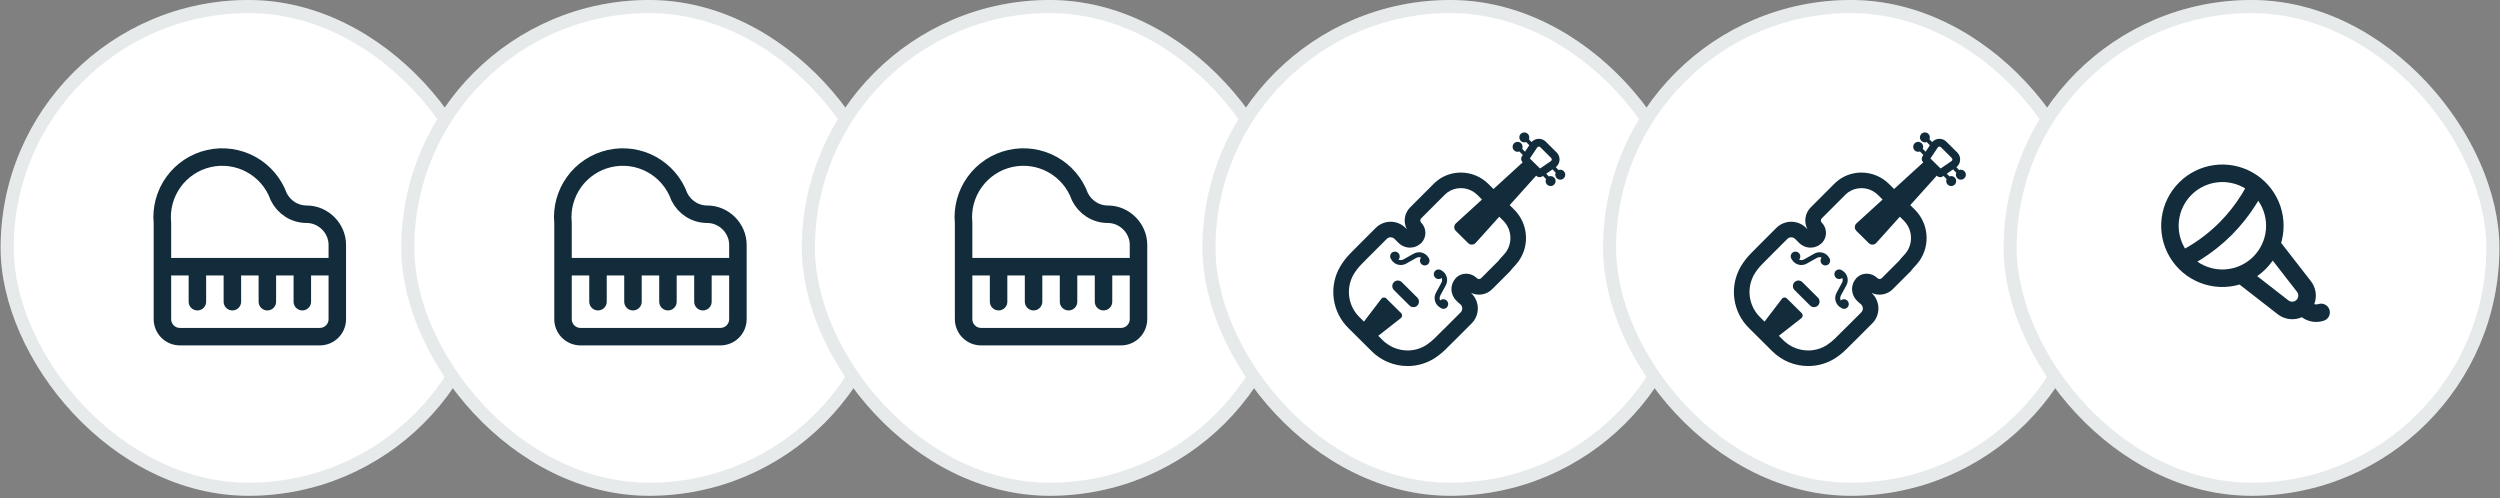
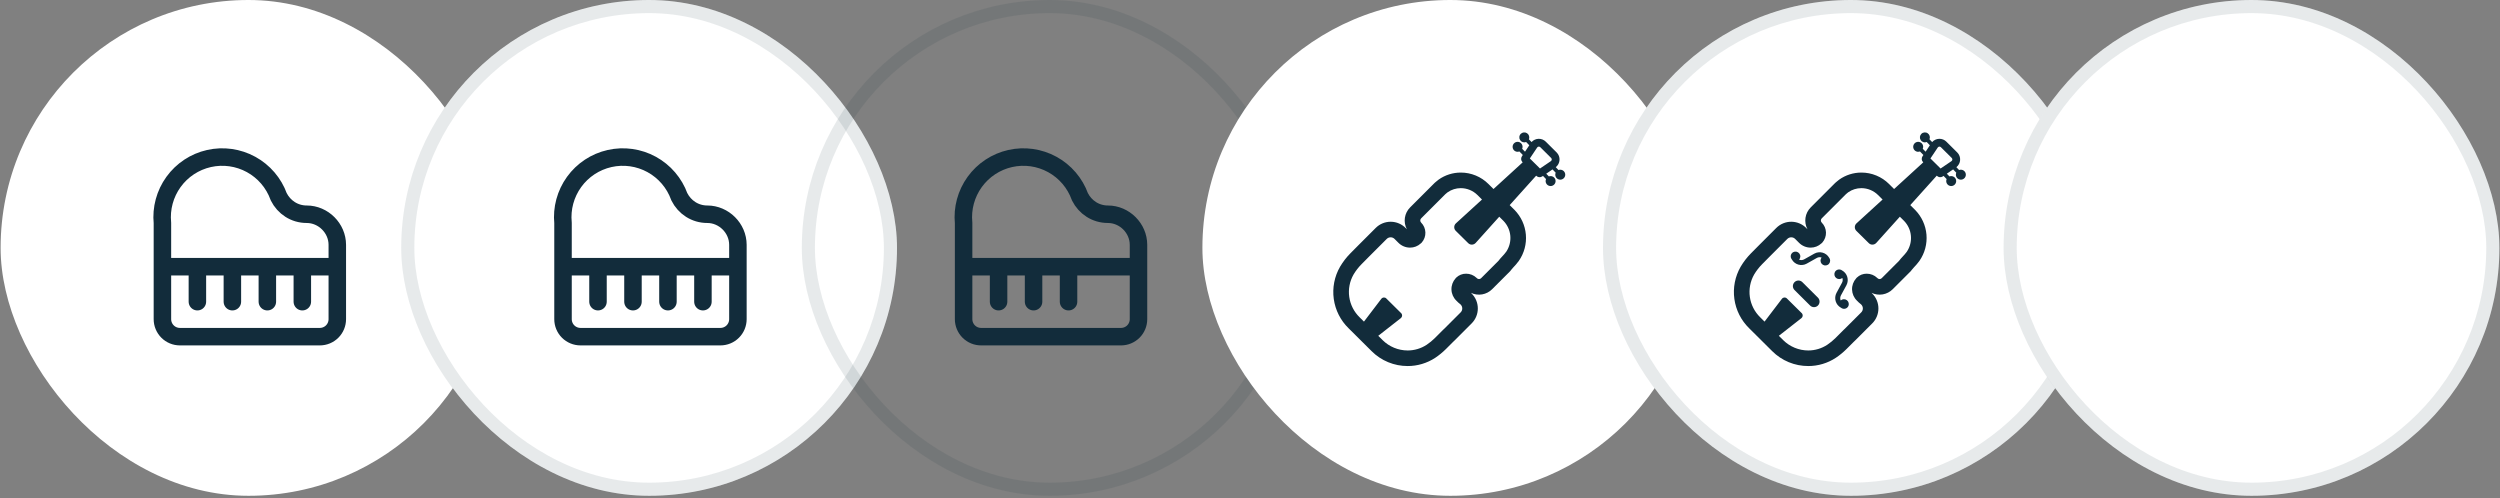
<svg xmlns="http://www.w3.org/2000/svg" width="321" height="64" viewBox="0 0 321 64" fill="none">
  <rect x="0" y="0" width="321" height="64" fill="#808080" stroke="none" />
  <rect x="0.079" width="63.659" height="63.659" rx="31.83" fill="white" />
-   <rect x="0.921" y="0.842" width="61.975" height="61.975" rx="30.988" stroke="#122C3B" stroke-opacity="0.1" stroke-width="1.684" />
  <path d="M20.854 34.245H43.31M25.345 34.245V38.736M29.837 34.245V38.736M34.328 34.245V38.736M38.819 34.245V38.736M39.38 27.508C37.809 27.508 36.461 26.61 35.788 25.262C35.15 23.494 33.888 22.018 32.239 21.115C30.59 20.211 28.668 19.94 26.834 20.354C25 20.768 23.38 21.837 22.279 23.361C21.177 24.886 20.671 26.759 20.854 28.631V40.982C20.854 41.577 21.091 42.148 21.512 42.569C21.933 42.991 22.504 43.227 23.1 43.227H41.065C41.66 43.227 42.231 42.991 42.653 42.569C43.074 42.148 43.31 41.577 43.31 40.982V31.438C43.31 29.304 41.514 27.508 39.38 27.508Z" stroke="#122C3B" stroke-width="2.246" stroke-linecap="round" stroke-linejoin="round" />
  <rect x="51.516" width="63.659" height="63.659" rx="31.83" fill="white" />
  <rect x="52.358" y="0.842" width="61.975" height="61.975" rx="30.988" stroke="#122C3B" stroke-opacity="0.1" stroke-width="1.684" />
  <path d="M72.291 34.245H94.747M76.782 34.245V38.736M81.273 34.245V38.736M85.764 34.245V38.736M90.256 34.245V38.736M90.817 27.508C89.245 27.508 87.898 26.61 87.224 25.262C86.586 23.494 85.324 22.018 83.675 21.115C82.027 20.211 80.105 19.94 78.27 20.354C76.436 20.768 74.816 21.837 73.715 23.361C72.614 24.886 72.107 26.759 72.291 28.631V40.982C72.291 41.577 72.527 42.148 72.948 42.569C73.37 42.991 73.941 43.227 74.536 43.227H92.501C93.097 43.227 93.668 42.991 94.089 42.569C94.51 42.148 94.747 41.577 94.747 40.982V31.438C94.747 29.304 92.95 27.508 90.817 27.508Z" stroke="#122C3B" stroke-width="2.246" stroke-linecap="round" stroke-linejoin="round" />
-   <rect x="102.952" width="63.659" height="63.659" rx="31.83" fill="white" />
  <rect x="103.794" y="0.842" width="61.975" height="61.975" rx="30.988" stroke="#122C3B" stroke-opacity="0.1" stroke-width="1.684" />
-   <path d="M123.727 34.245H146.183M128.218 34.245V38.736M132.71 34.245V38.736M137.201 34.245V38.736M141.692 34.245V38.736M142.254 27.508C140.682 27.508 139.334 26.61 138.661 25.262C138.023 23.494 136.761 22.018 135.112 21.115C133.463 20.211 131.541 19.94 129.707 20.354C127.873 20.768 126.253 21.837 125.152 23.361C124.05 24.886 123.544 26.759 123.727 28.631V40.982C123.727 41.577 123.964 42.148 124.385 42.569C124.806 42.991 125.377 43.227 125.973 43.227H143.938C144.533 43.227 145.104 42.991 145.526 42.569C145.947 42.148 146.183 41.577 146.183 40.982V31.438C146.183 29.304 144.387 27.508 142.254 27.508Z" stroke="#122C3B" stroke-width="2.246" stroke-linecap="round" stroke-linejoin="round" />
+   <path d="M123.727 34.245H146.183M128.218 34.245V38.736M132.71 34.245V38.736M137.201 34.245V38.736V38.736M142.254 27.508C140.682 27.508 139.334 26.61 138.661 25.262C138.023 23.494 136.761 22.018 135.112 21.115C133.463 20.211 131.541 19.94 129.707 20.354C127.873 20.768 126.253 21.837 125.152 23.361C124.05 24.886 123.544 26.759 123.727 28.631V40.982C123.727 41.577 123.964 42.148 124.385 42.569C124.806 42.991 125.377 43.227 125.973 43.227H143.938C144.533 43.227 145.104 42.991 145.526 42.569C145.947 42.148 146.183 41.577 146.183 40.982V31.438C146.183 29.304 144.387 27.508 142.254 27.508Z" stroke="#122C3B" stroke-width="2.246" stroke-linecap="round" stroke-linejoin="round" />
  <rect x="154.389" width="63.659" height="63.659" rx="31.83" fill="white" />
-   <rect x="155.231" y="0.842" width="61.975" height="61.975" rx="30.988" stroke="#122C3B" stroke-opacity="0.1" stroke-width="1.684" />
-   <path d="M179.989 36.229L181.989 38.219C182.259 38.489 182.269 38.949 181.989 39.229C181.709 39.509 181.259 39.509 180.979 39.229L178.979 37.239C178.912 37.173 178.859 37.094 178.823 37.007C178.787 36.921 178.769 36.828 178.769 36.734C178.769 36.64 178.787 36.547 178.823 36.461C178.859 36.374 178.912 36.295 178.979 36.229C179.259 35.949 179.709 35.949 179.989 36.229ZM183.519 33.279L183.504 33.239L183.489 33.199L183.429 33.099C183.049 32.429 182.199 32.189 181.519 32.569L180.219 33.299C180.009 33.419 179.769 33.419 179.569 33.339C179.665 33.23 179.721 33.09 179.724 32.944C179.728 32.798 179.681 32.656 179.59 32.541C179.5 32.427 179.372 32.348 179.229 32.318C179.086 32.288 178.937 32.31 178.809 32.379C178.509 32.549 178.409 32.919 178.569 33.209C178.569 33.209 178.569 33.219 178.579 33.219L178.639 33.319C179.019 33.989 179.869 34.229 180.549 33.849L181.849 33.119C181.941 33.067 182.043 33.036 182.148 33.027C182.254 33.018 182.36 33.033 182.459 33.069C182.367 33.181 182.317 33.321 182.318 33.465C182.318 33.61 182.369 33.75 182.461 33.861C182.553 33.972 182.681 34.048 182.823 34.075C182.965 34.102 183.112 34.078 183.239 34.009C183.499 33.869 183.619 33.549 183.519 33.279ZM184.939 34.644C184.799 34.588 184.644 34.585 184.502 34.635C184.36 34.686 184.241 34.787 184.169 34.919C184.101 35.047 184.08 35.194 184.109 35.335C184.137 35.477 184.215 35.604 184.327 35.695C184.439 35.786 184.579 35.835 184.724 35.834C184.868 35.833 185.008 35.782 185.119 35.689C185.189 35.879 185.189 36.099 185.079 36.299L184.369 37.609C184.009 38.289 184.259 39.139 184.939 39.509L185.039 39.569C185.039 39.579 185.049 39.579 185.049 39.579C185.349 39.739 185.719 39.629 185.879 39.329C185.946 39.199 185.966 39.05 185.935 38.908C185.903 38.765 185.823 38.638 185.707 38.549C185.592 38.459 185.448 38.413 185.303 38.419C185.157 38.425 185.017 38.481 184.909 38.579C184.819 38.379 184.829 38.139 184.939 37.929L185.649 36.619C186.009 35.939 185.759 35.089 185.079 34.719L184.979 34.659L184.939 34.644Z" fill="#122C3B" />
  <path d="M195.955 18.235C195.818 18.289 195.666 18.295 195.525 18.25C195.384 18.205 195.263 18.113 195.183 17.989C195.102 17.865 195.067 17.718 195.083 17.571C195.099 17.424 195.165 17.287 195.27 17.184C195.376 17.08 195.514 17.016 195.661 17.003C195.808 16.989 195.955 17.027 196.077 17.11C196.2 17.192 196.29 17.315 196.332 17.456C196.375 17.598 196.367 17.75 196.31 17.886L196.653 18.24C196.767 18.113 196.906 18.01 197.061 17.939C197.216 17.867 197.384 17.827 197.555 17.823C197.725 17.818 197.895 17.848 198.054 17.911C198.213 17.974 198.357 18.069 198.478 18.19L199.878 19.58C200.417 20.119 200.354 21 199.761 21.467L200.111 21.831C200.208 21.794 200.312 21.781 200.415 21.794C200.518 21.806 200.617 21.843 200.702 21.902C200.788 21.961 200.857 22.04 200.905 22.132C200.953 22.224 200.978 22.326 200.978 22.43C200.978 22.525 200.957 22.619 200.916 22.705C200.875 22.791 200.816 22.866 200.742 22.926C200.668 22.986 200.582 23.029 200.489 23.052C200.397 23.074 200.301 23.076 200.208 23.057C200.115 23.037 200.027 22.997 199.951 22.94C199.875 22.883 199.813 22.809 199.77 22.724C199.726 22.64 199.702 22.547 199.698 22.452C199.695 22.357 199.713 22.262 199.751 22.175L199.346 21.752L198.536 22.302L198.871 22.652C198.968 22.615 199.072 22.602 199.175 22.614C199.278 22.627 199.376 22.664 199.462 22.723C199.547 22.782 199.617 22.86 199.665 22.952C199.713 23.044 199.738 23.146 199.738 23.25C199.738 23.345 199.716 23.439 199.676 23.525C199.635 23.61 199.575 23.686 199.501 23.746C199.427 23.806 199.341 23.849 199.249 23.871C199.156 23.893 199.06 23.895 198.967 23.875C198.874 23.856 198.787 23.816 198.711 23.759C198.635 23.701 198.573 23.628 198.53 23.543C198.486 23.459 198.462 23.366 198.458 23.271C198.455 23.176 198.473 23.081 198.511 22.994L198.118 22.585L198.008 22.66C197.896 22.732 197.763 22.765 197.631 22.752C197.498 22.739 197.374 22.682 197.278 22.59L197.244 22.556L193.844 26.336L194.461 26.951C195.302 27.805 195.819 28.925 195.921 30.12C196.024 31.314 195.706 32.506 195.023 33.491C194.801 33.795 194.557 34.083 194.293 34.352C194.193 34.455 194.1 34.564 194.013 34.678L193.925 34.8L193.818 34.906L191.588 37.136C191.239 37.485 190.79 37.717 190.303 37.8C189.816 37.883 189.315 37.813 188.87 37.599L188.958 37.688C189.467 38.197 189.752 38.887 189.752 39.607C189.752 40.327 189.467 41.017 188.958 41.526L186.808 43.676L186.648 43.832L186.634 43.841L185.658 44.816C185.237 45.235 184.777 45.612 184.283 45.943C183.231 46.634 182 47.002 180.742 47C179.883 47.001 179.033 46.833 178.239 46.505C177.445 46.178 176.724 45.696 176.117 45.089L173.167 42.159C172.128 41.15 171.455 39.824 171.256 38.389C171.057 36.955 171.342 35.496 172.067 34.242C172.439 33.612 172.888 33.032 173.403 32.513L174.45 31.458L176.64 29.268C176.894 29.013 177.197 28.811 177.53 28.674C177.864 28.538 178.221 28.469 178.581 28.472C178.941 28.475 179.297 28.549 179.628 28.692C179.959 28.834 180.259 29.041 180.509 29.3L180.644 29.44C180.402 28.989 180.312 28.472 180.387 27.966C180.462 27.46 180.698 26.992 181.06 26.63L184.15 23.54L184.239 23.455L184.312 23.395L184.365 23.348C184.48 23.245 184.599 23.148 184.724 23.058C185.555 22.471 186.547 22.157 187.564 22.158C188.223 22.157 188.875 22.286 189.485 22.537C190.094 22.788 190.647 23.157 191.114 23.622L191.765 24.27L195.513 20.845L195.478 20.81C195.386 20.714 195.328 20.59 195.316 20.457C195.303 20.325 195.336 20.192 195.408 20.08L195.528 19.9L195.088 19.448C194.991 19.486 194.886 19.499 194.783 19.487C194.68 19.475 194.581 19.438 194.495 19.379C194.409 19.32 194.339 19.241 194.291 19.149C194.243 19.056 194.218 18.954 194.218 18.85C194.218 18.755 194.239 18.661 194.28 18.575C194.321 18.49 194.38 18.414 194.454 18.354C194.527 18.294 194.613 18.251 194.706 18.229C194.798 18.206 194.894 18.204 194.987 18.223C195.08 18.243 195.168 18.282 195.244 18.339C195.319 18.397 195.381 18.47 195.425 18.554C195.469 18.638 195.494 18.731 195.497 18.826C195.501 18.921 195.483 19.016 195.446 19.103L195.811 19.478L196.362 18.653L195.955 18.235ZM187.564 24.158C186.959 24.157 186.369 24.343 185.874 24.69C185.809 24.737 185.748 24.791 185.687 24.844C185.647 24.88 185.606 24.916 185.564 24.95L182.474 28.04C182.438 28.075 182.41 28.117 182.391 28.164C182.371 28.21 182.361 28.26 182.361 28.31C182.361 28.36 182.371 28.41 182.391 28.456C182.41 28.503 182.438 28.545 182.474 28.58C182.81 28.917 183.005 29.369 183.02 29.844C183.035 30.32 182.868 30.783 182.554 31.14L182.494 31.2C182.473 31.222 182.449 31.242 182.424 31.26C182.05 31.606 181.558 31.797 181.049 31.795C180.773 31.795 180.5 31.741 180.245 31.635C179.99 31.53 179.759 31.375 179.564 31.18C179.394 31.017 179.227 30.85 179.064 30.68C178.998 30.613 178.919 30.561 178.832 30.524C178.746 30.488 178.653 30.47 178.559 30.47C178.465 30.47 178.372 30.488 178.285 30.524C178.199 30.561 178.12 30.613 178.054 30.68L175.854 32.88L174.824 33.92C174.427 34.319 174.082 34.766 173.794 35.25C173.297 36.122 173.103 37.135 173.244 38.128C173.386 39.122 173.853 40.041 174.574 40.74L175.132 41.295L177.368 38.36C177.528 38.16 177.818 38.14 177.998 38.32L179.908 40.21C180.088 40.39 180.068 40.68 179.878 40.84L176.968 43.117L177.525 43.67C178.38 44.52 179.536 44.998 180.742 45C181.61 45 182.459 44.747 183.184 44.27C183.564 44.014 183.919 43.723 184.244 43.4L185.354 42.29C185.36 42.284 185.367 42.279 185.374 42.275L185.394 42.26L187.544 40.112C187.611 40.046 187.664 39.967 187.7 39.88C187.736 39.794 187.754 39.701 187.754 39.607C187.754 39.513 187.736 39.42 187.7 39.333C187.664 39.247 187.611 39.168 187.544 39.102L187.514 39.072C187.327 38.931 187.153 38.774 186.994 38.602C186.61 38.231 186.386 37.725 186.367 37.192C186.348 36.659 186.537 36.139 186.894 35.742C186.904 35.732 186.914 35.719 186.924 35.707C186.933 35.695 186.943 35.683 186.954 35.672L186.984 35.642C187.324 35.316 187.777 35.137 188.248 35.142C188.749 35.14 189.232 35.333 189.594 35.68L189.634 35.72C189.706 35.791 189.803 35.832 189.904 35.832C190.005 35.832 190.102 35.791 190.174 35.72L192.404 33.49C192.544 33.304 192.694 33.127 192.854 32.96C193.057 32.754 193.244 32.534 193.414 32.3C193.809 31.701 193.989 30.986 193.924 30.272C193.858 29.557 193.552 28.887 193.054 28.37L192.505 27.825L189.478 31.19C189.218 31.47 188.788 31.49 188.518 31.22L186.918 29.64C186.854 29.577 186.804 29.501 186.77 29.418C186.736 29.335 186.72 29.245 186.722 29.156C186.724 29.066 186.744 28.977 186.781 28.896C186.818 28.814 186.872 28.74 186.938 28.68L190.288 25.62L189.704 25.04C189.135 24.476 188.366 24.159 187.564 24.158ZM199.172 20.288L197.774 18.9L197.771 18.897C197.744 18.87 197.711 18.85 197.675 18.837C197.639 18.824 197.6 18.82 197.562 18.824C197.525 18.828 197.488 18.84 197.455 18.86C197.423 18.88 197.395 18.907 197.374 18.939L197.369 18.946L196.432 20.347L197.736 21.637L199.125 20.694C199.158 20.673 199.186 20.645 199.206 20.611C199.227 20.578 199.24 20.541 199.245 20.502C199.249 20.463 199.245 20.424 199.232 20.387C199.22 20.35 199.199 20.316 199.172 20.288Z" fill="#122C3B" />
  <rect x="205.825" width="63.659" height="63.659" rx="31.83" fill="white" />
  <rect x="206.667" y="0.842" width="61.975" height="61.975" rx="30.988" stroke="#122C3B" stroke-opacity="0.1" stroke-width="1.684" />
  <path d="M231.425 36.229L233.425 38.219C233.695 38.489 233.705 38.949 233.425 39.229C233.145 39.509 232.695 39.509 232.415 39.229L230.415 37.239C230.349 37.173 230.296 37.094 230.26 37.007C230.224 36.921 230.205 36.828 230.205 36.734C230.205 36.64 230.224 36.547 230.26 36.461C230.296 36.374 230.349 36.295 230.415 36.229C230.695 35.949 231.145 35.949 231.425 36.229ZM234.955 33.279L234.94 33.239L234.925 33.199L234.865 33.099C234.485 32.429 233.635 32.189 232.955 32.569L231.655 33.299C231.445 33.419 231.205 33.419 231.005 33.339C231.102 33.23 231.157 33.09 231.161 32.944C231.165 32.798 231.117 32.656 231.027 32.541C230.936 32.427 230.808 32.348 230.666 32.318C230.523 32.288 230.374 32.31 230.245 32.379C229.945 32.549 229.845 32.919 230.005 33.209C230.005 33.209 230.005 33.219 230.015 33.219L230.075 33.319C230.455 33.989 231.305 34.229 231.985 33.849L233.285 33.119C233.377 33.067 233.48 33.036 233.585 33.027C233.69 33.018 233.796 33.033 233.895 33.069C233.804 33.181 233.754 33.321 233.754 33.465C233.754 33.61 233.805 33.75 233.897 33.861C233.99 33.972 234.118 34.048 234.26 34.075C234.402 34.102 234.549 34.078 234.675 34.009C234.935 33.869 235.055 33.549 234.955 33.279ZM236.375 34.644C236.236 34.588 236.08 34.585 235.938 34.635C235.796 34.686 235.678 34.787 235.605 34.919C235.538 35.047 235.516 35.194 235.545 35.335C235.574 35.477 235.651 35.604 235.763 35.695C235.876 35.786 236.016 35.835 236.16 35.834C236.305 35.833 236.445 35.782 236.555 35.689C236.625 35.879 236.625 36.099 236.515 36.299L235.805 37.609C235.445 38.289 235.695 39.139 236.375 39.509L236.475 39.569C236.475 39.579 236.485 39.579 236.485 39.579C236.785 39.739 237.155 39.629 237.315 39.329C237.383 39.199 237.402 39.05 237.371 38.908C237.34 38.765 237.259 38.638 237.144 38.549C237.028 38.459 236.885 38.413 236.739 38.419C236.593 38.425 236.454 38.481 236.345 38.579C236.255 38.379 236.265 38.139 236.375 37.929L237.085 36.619C237.445 35.939 237.195 35.089 236.515 34.719L236.415 34.659L236.375 34.644Z" fill="#122C3B" />
  <path d="M247.391 18.235C247.254 18.289 247.102 18.295 246.962 18.25C246.821 18.205 246.7 18.113 246.619 17.989C246.539 17.865 246.503 17.718 246.519 17.571C246.535 17.424 246.602 17.287 246.707 17.184C246.812 17.08 246.95 17.016 247.097 17.003C247.244 16.989 247.392 17.027 247.514 17.11C247.636 17.192 247.726 17.315 247.769 17.456C247.811 17.598 247.803 17.75 247.746 17.886L248.089 18.24C248.204 18.113 248.342 18.01 248.497 17.939C248.652 17.867 248.82 17.827 248.991 17.823C249.162 17.818 249.332 17.848 249.491 17.911C249.649 17.974 249.794 18.069 249.914 18.19L251.314 19.58C251.853 20.119 251.79 21 251.197 21.467L251.547 21.831C251.644 21.794 251.749 21.781 251.852 21.794C251.955 21.806 252.053 21.843 252.139 21.902C252.224 21.961 252.294 22.04 252.342 22.132C252.39 22.224 252.415 22.326 252.414 22.43C252.414 22.525 252.393 22.619 252.352 22.705C252.312 22.791 252.252 22.866 252.178 22.926C252.105 22.986 252.018 23.029 251.926 23.052C251.834 23.074 251.737 23.076 251.644 23.057C251.551 23.037 251.464 22.997 251.388 22.94C251.312 22.883 251.25 22.809 251.206 22.724C251.162 22.64 251.138 22.547 251.135 22.452C251.132 22.357 251.15 22.262 251.187 22.175L250.782 21.752L249.972 22.302L250.307 22.652C250.404 22.615 250.509 22.602 250.612 22.614C250.715 22.627 250.813 22.664 250.898 22.723C250.984 22.782 251.053 22.86 251.101 22.952C251.15 23.044 251.175 23.146 251.174 23.25C251.174 23.345 251.153 23.439 251.112 23.525C251.071 23.61 251.012 23.686 250.938 23.746C250.864 23.806 250.778 23.849 250.685 23.871C250.593 23.893 250.497 23.895 250.404 23.875C250.311 23.856 250.223 23.816 250.147 23.759C250.072 23.701 250.01 23.628 249.966 23.543C249.922 23.459 249.898 23.366 249.895 23.271C249.892 23.176 249.91 23.081 249.947 22.994L249.554 22.585L249.444 22.66C249.333 22.732 249.2 22.765 249.067 22.752C248.935 22.739 248.81 22.682 248.714 22.59L248.68 22.556L245.28 26.336L245.897 26.951C246.739 27.805 247.255 28.925 247.358 30.12C247.46 31.314 247.143 32.506 246.459 33.491C246.237 33.795 245.993 34.083 245.729 34.352C245.629 34.455 245.536 34.564 245.449 34.678L245.361 34.8L245.254 34.906L243.024 37.136C242.675 37.485 242.226 37.717 241.739 37.8C241.252 37.883 240.752 37.813 240.306 37.599L240.394 37.688C240.903 38.197 241.189 38.887 241.189 39.607C241.189 40.327 240.903 41.017 240.394 41.526L238.244 43.676L238.084 43.832L238.07 43.841L237.094 44.816C236.674 45.235 236.213 45.612 235.719 45.943C234.668 46.634 233.437 47.002 232.178 47C231.32 47.001 230.469 46.833 229.675 46.505C228.882 46.178 228.161 45.696 227.553 45.089L224.603 42.159C223.564 41.15 222.892 39.824 222.693 38.389C222.493 36.955 222.779 35.496 223.503 34.242C223.875 33.612 224.324 33.032 224.839 32.513L225.886 31.458L228.076 29.268C228.331 29.013 228.634 28.811 228.967 28.674C229.3 28.538 229.657 28.469 230.018 28.472C230.378 28.475 230.734 28.549 231.065 28.692C231.396 28.834 231.695 29.041 231.945 29.3L232.08 29.44C231.839 28.989 231.749 28.472 231.824 27.966C231.899 27.46 232.135 26.992 232.496 26.63L235.586 23.54L235.675 23.455L235.748 23.395L235.801 23.348C235.916 23.245 236.035 23.148 236.16 23.058C236.991 22.471 237.983 22.157 239 22.158C239.659 22.157 240.312 22.286 240.921 22.537C241.53 22.788 242.084 23.157 242.55 23.622L243.201 24.27L246.949 20.845L246.914 20.81C246.822 20.714 246.765 20.59 246.752 20.457C246.74 20.325 246.772 20.192 246.844 20.08L246.964 19.9L246.524 19.448C246.427 19.486 246.323 19.499 246.219 19.487C246.116 19.475 246.017 19.438 245.931 19.379C245.846 19.32 245.776 19.241 245.727 19.149C245.679 19.056 245.654 18.954 245.654 18.85C245.655 18.755 245.676 18.661 245.716 18.575C245.757 18.49 245.817 18.414 245.89 18.354C245.964 18.294 246.05 18.251 246.142 18.229C246.234 18.206 246.331 18.204 246.424 18.223C246.517 18.243 246.604 18.282 246.68 18.339C246.756 18.397 246.818 18.47 246.862 18.554C246.906 18.638 246.93 18.731 246.934 18.826C246.938 18.921 246.92 19.016 246.882 19.103L247.247 19.478L247.798 18.653L247.391 18.235ZM239 24.158C238.396 24.157 237.805 24.343 237.31 24.69C237.245 24.737 237.184 24.791 237.123 24.844C237.083 24.88 237.042 24.916 237 24.95L233.91 28.04C233.875 28.075 233.846 28.117 233.827 28.164C233.808 28.21 233.798 28.26 233.798 28.31C233.798 28.36 233.808 28.41 233.827 28.456C233.846 28.503 233.875 28.545 233.91 28.58C234.246 28.917 234.442 29.369 234.456 29.844C234.471 30.32 234.305 30.783 233.99 31.14L233.93 31.2C233.909 31.222 233.886 31.242 233.86 31.26C233.486 31.606 232.995 31.797 232.485 31.795C232.21 31.795 231.937 31.741 231.682 31.635C231.427 31.53 231.195 31.375 231 31.18C230.83 31.017 230.664 30.85 230.5 30.68C230.434 30.613 230.356 30.561 230.269 30.524C230.182 30.488 230.089 30.47 229.995 30.47C229.902 30.47 229.809 30.488 229.722 30.524C229.635 30.561 229.557 30.613 229.49 30.68L227.29 32.88L226.26 33.92C225.864 34.319 225.518 34.766 225.23 35.25C224.733 36.122 224.54 37.135 224.681 38.128C224.822 39.122 225.29 40.041 226.01 40.74L226.568 41.295L228.804 38.36C228.964 38.16 229.254 38.14 229.434 38.32L231.344 40.21C231.524 40.39 231.504 40.68 231.314 40.84L228.404 43.117L228.961 43.67C229.816 44.52 230.973 44.998 232.178 45C233.046 45 233.895 44.747 234.62 44.27C235 44.014 235.355 43.723 235.68 43.4L236.79 42.29C236.797 42.284 236.803 42.279 236.81 42.275L236.83 42.26L238.98 40.112C239.047 40.046 239.1 39.967 239.136 39.88C239.172 39.794 239.191 39.701 239.191 39.607C239.191 39.513 239.172 39.42 239.136 39.333C239.1 39.247 239.047 39.168 238.98 39.102L238.95 39.072C238.763 38.931 238.589 38.774 238.43 38.602C238.047 38.231 237.822 37.725 237.804 37.192C237.785 36.659 237.974 36.139 238.33 35.742C238.34 35.732 238.35 35.719 238.36 35.707C238.37 35.695 238.38 35.683 238.39 35.672L238.42 35.642C238.76 35.316 239.214 35.137 239.684 35.142C240.185 35.14 240.668 35.333 241.03 35.68L241.07 35.72C241.142 35.791 241.239 35.832 241.34 35.832C241.442 35.832 241.539 35.791 241.61 35.72L243.84 33.49C243.98 33.304 244.13 33.127 244.29 32.96C244.493 32.754 244.68 32.534 244.85 32.3C245.246 31.701 245.426 30.986 245.36 30.272C245.295 29.557 244.988 28.887 244.49 28.37L243.941 27.825L240.914 31.19C240.654 31.47 240.224 31.49 239.954 31.22L238.354 29.64C238.291 29.577 238.24 29.501 238.207 29.418C238.173 29.335 238.156 29.245 238.158 29.156C238.16 29.066 238.18 28.977 238.217 28.896C238.255 28.814 238.308 28.74 238.374 28.68L241.724 25.62L241.14 25.04C240.571 24.476 239.802 24.159 239 24.158ZM250.608 20.288L249.21 18.9L249.207 18.897C249.18 18.87 249.147 18.85 249.111 18.837C249.075 18.824 249.037 18.82 248.999 18.824C248.961 18.828 248.924 18.84 248.892 18.86C248.859 18.88 248.831 18.907 248.81 18.939L248.805 18.946L247.868 20.347L249.172 21.637L250.561 20.694C250.594 20.673 250.622 20.645 250.643 20.611C250.664 20.578 250.677 20.541 250.681 20.502C250.686 20.463 250.681 20.424 250.669 20.387C250.656 20.35 250.636 20.316 250.608 20.288Z" fill="#122C3B" />
  <rect x="257.262" width="63.659" height="63.659" rx="31.83" fill="white" />
  <rect x="258.104" y="0.842" width="61.975" height="61.975" rx="30.988" stroke="#122C3B" stroke-opacity="0.1" stroke-width="1.684" />
  <g clip-path="url(#clip0_920_13104)">
-     <path d="M279.795 23.43C281.011 22.213 282.592 21.428 284.297 21.197C286.001 20.965 287.735 21.299 289.231 22.148C290.728 22.996 291.904 24.312 292.581 25.894C293.257 27.475 293.397 29.235 292.977 30.903L292.899 31.191L296.717 36.099C297.038 36.513 297.247 37.002 297.323 37.52C297.4 38.038 297.34 38.566 297.151 39.055C297.264 39.088 297.401 39.106 297.569 39.073L297.702 39.038C297.982 38.951 298.285 38.978 298.546 39.112C298.807 39.246 299.005 39.477 299.098 39.756C299.191 40.034 299.171 40.338 299.042 40.602C298.914 40.866 298.688 41.069 298.411 41.168C297.935 41.332 297.426 41.379 296.928 41.303C296.43 41.226 295.958 41.03 295.553 40.731C295.087 40.937 294.577 41.022 294.069 40.979C293.562 40.936 293.073 40.766 292.649 40.484L292.465 40.353L287.556 36.534C285.881 37.023 284.09 36.941 282.467 36.3C280.843 35.659 279.479 34.496 278.59 32.994C277.701 31.492 277.337 29.738 277.555 28.006C277.773 26.274 278.562 24.665 279.796 23.431L279.795 23.43ZM291.819 33.459C291.279 34.238 290.603 34.914 289.824 35.454L293.844 38.58C293.995 38.694 294.183 38.75 294.372 38.736C294.561 38.723 294.739 38.642 294.873 38.508C295.007 38.374 295.088 38.196 295.101 38.006C295.114 37.817 295.058 37.63 294.944 37.478L291.819 33.459ZM289.959 25.777L289.731 26.155C288.825 27.613 287.755 28.964 286.542 30.179C285.327 31.392 283.977 32.461 282.519 33.367L282.142 33.594C283.223 34.348 284.535 34.697 285.847 34.58C287.16 34.464 288.39 33.889 289.322 32.957C290.253 32.026 290.828 30.796 290.944 29.483C291.061 28.171 290.712 26.859 289.959 25.777ZM288.277 24.194C287.202 23.539 285.938 23.265 284.687 23.414C283.437 23.564 282.274 24.129 281.384 25.019C280.494 25.91 279.928 27.073 279.779 28.323C279.629 29.573 279.904 30.837 280.559 31.912L280.922 31.707C282.393 30.843 283.748 29.796 284.955 28.591C286.046 27.498 287.007 26.284 287.821 24.972L287.951 24.759L288.179 24.369L288.277 24.194Z" fill="#122C3B" />
-   </g>
+     </g>
  <defs>
    <clipPath id="clip0_920_13104">
      <rect width="26.947" height="26.947" fill="white" transform="translate(275.448 18.526)" />
    </clipPath>
  </defs>
</svg>